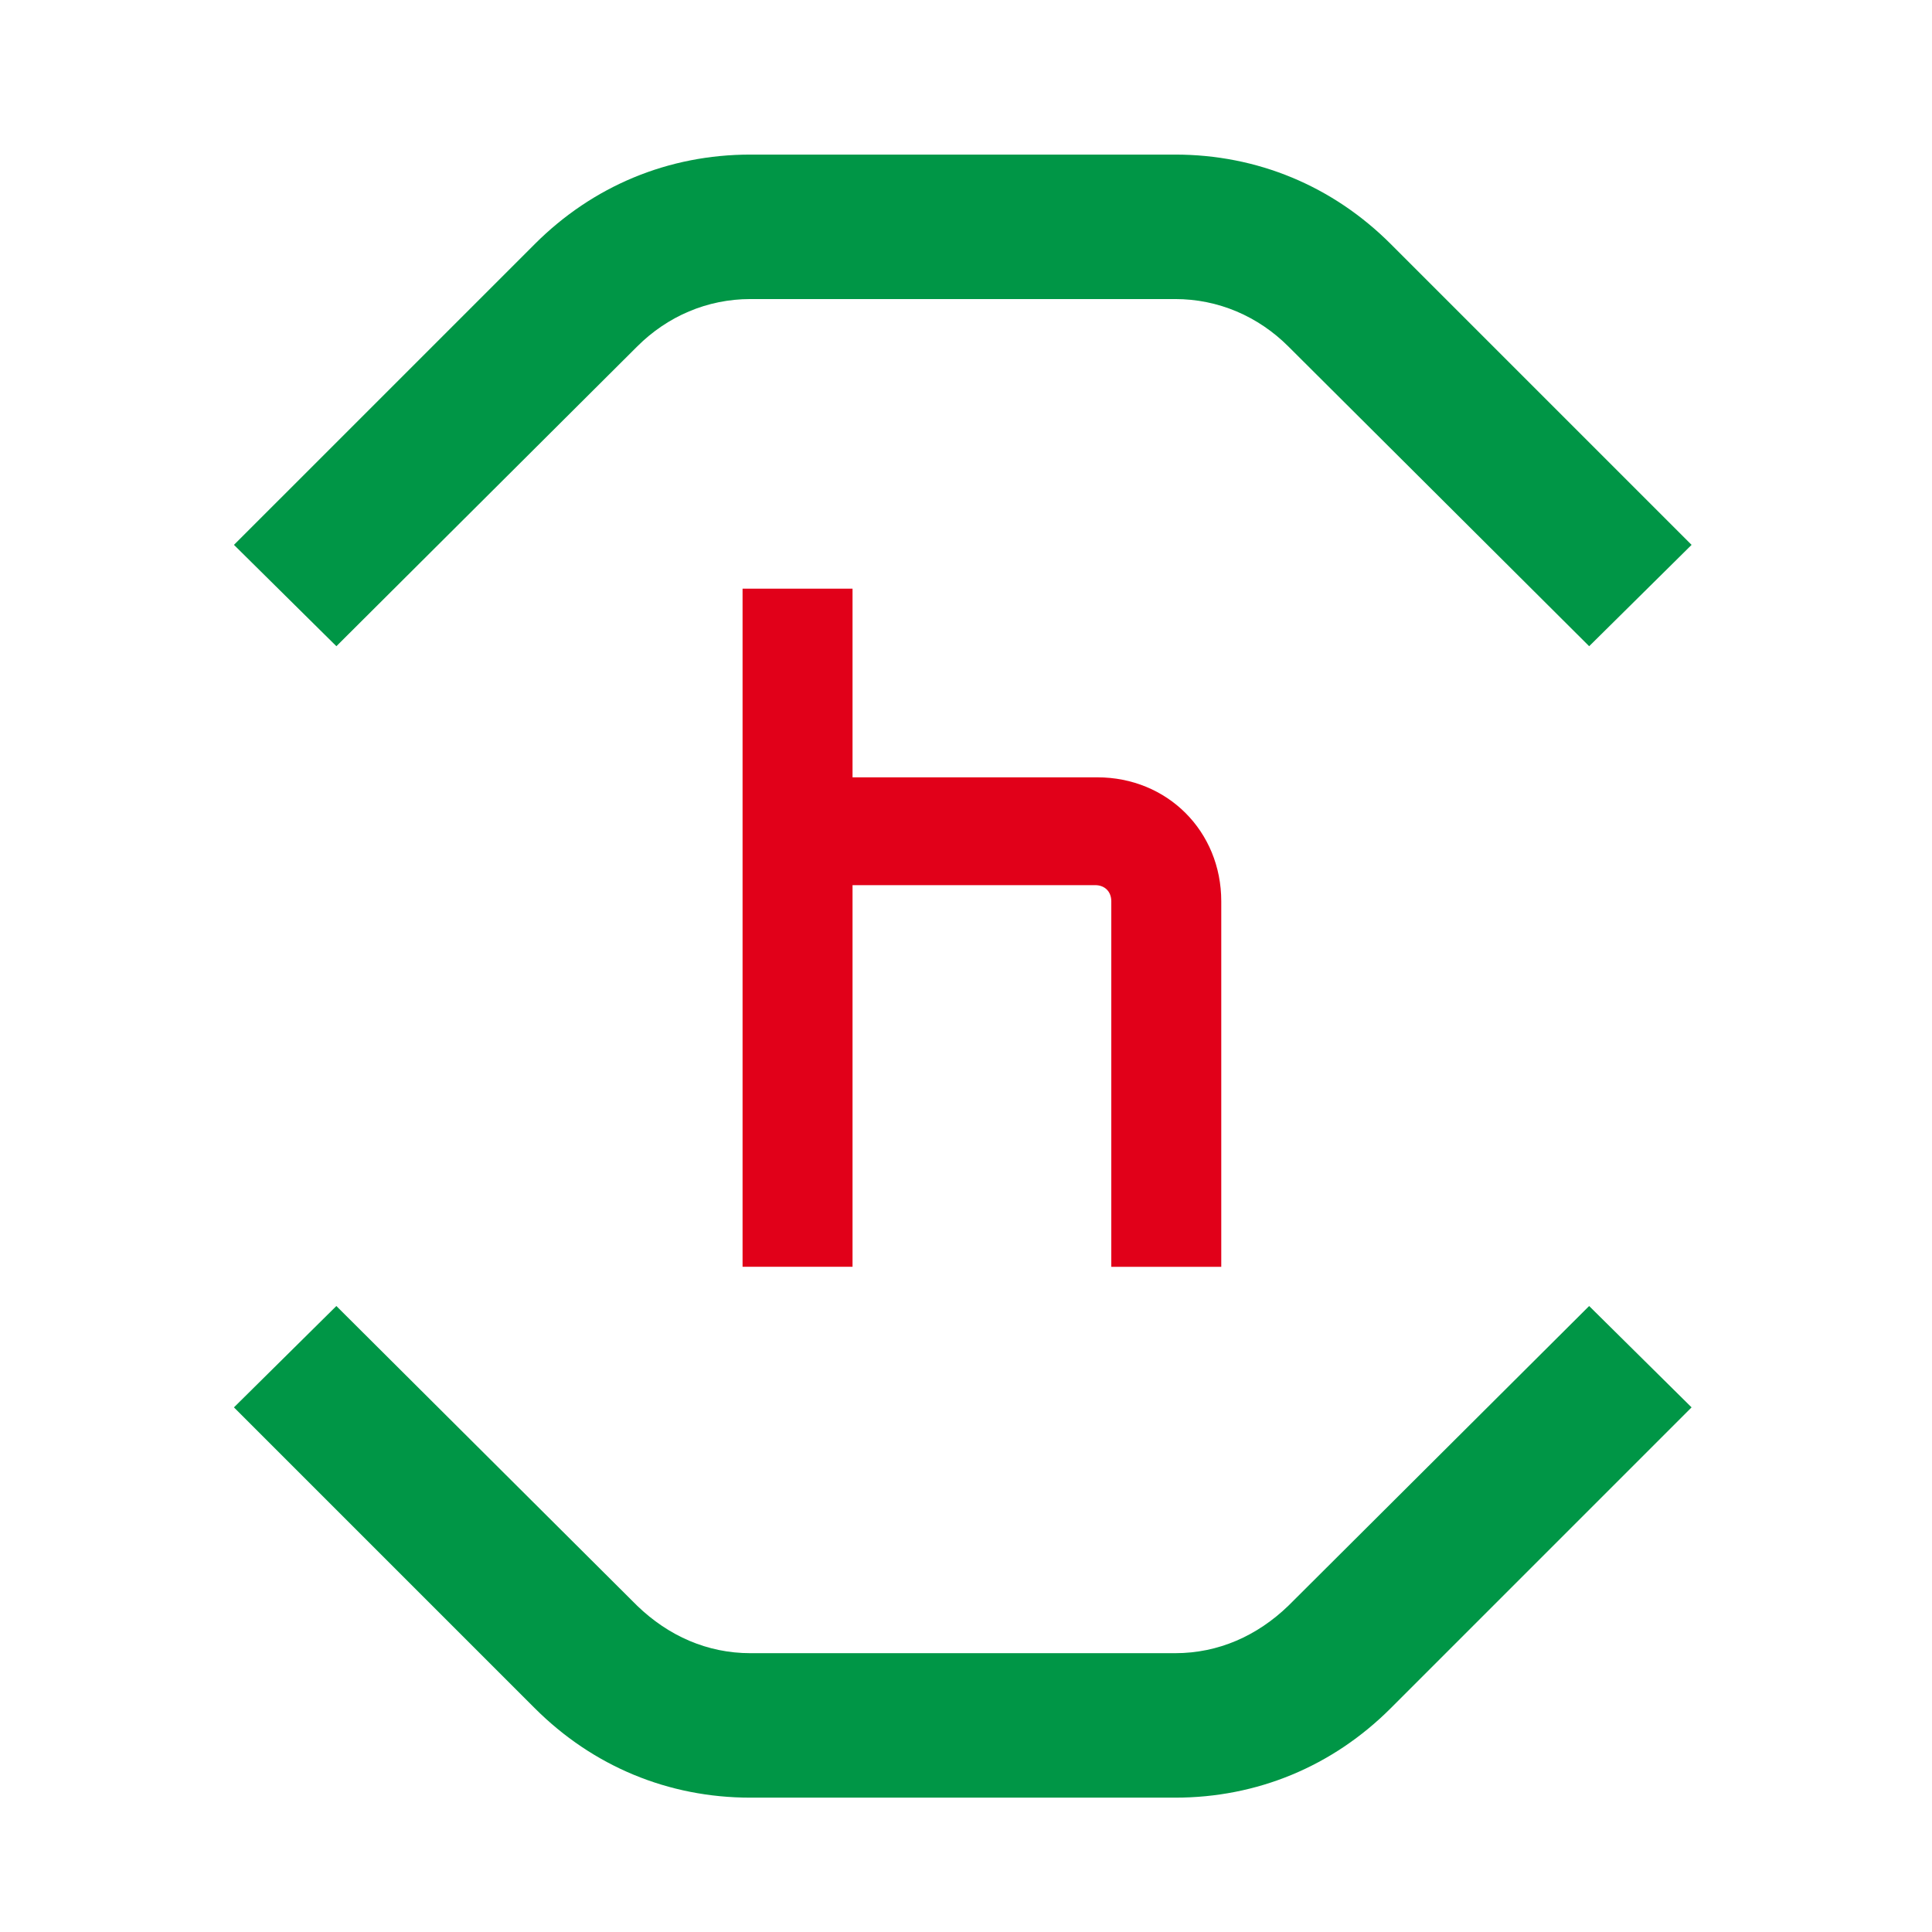
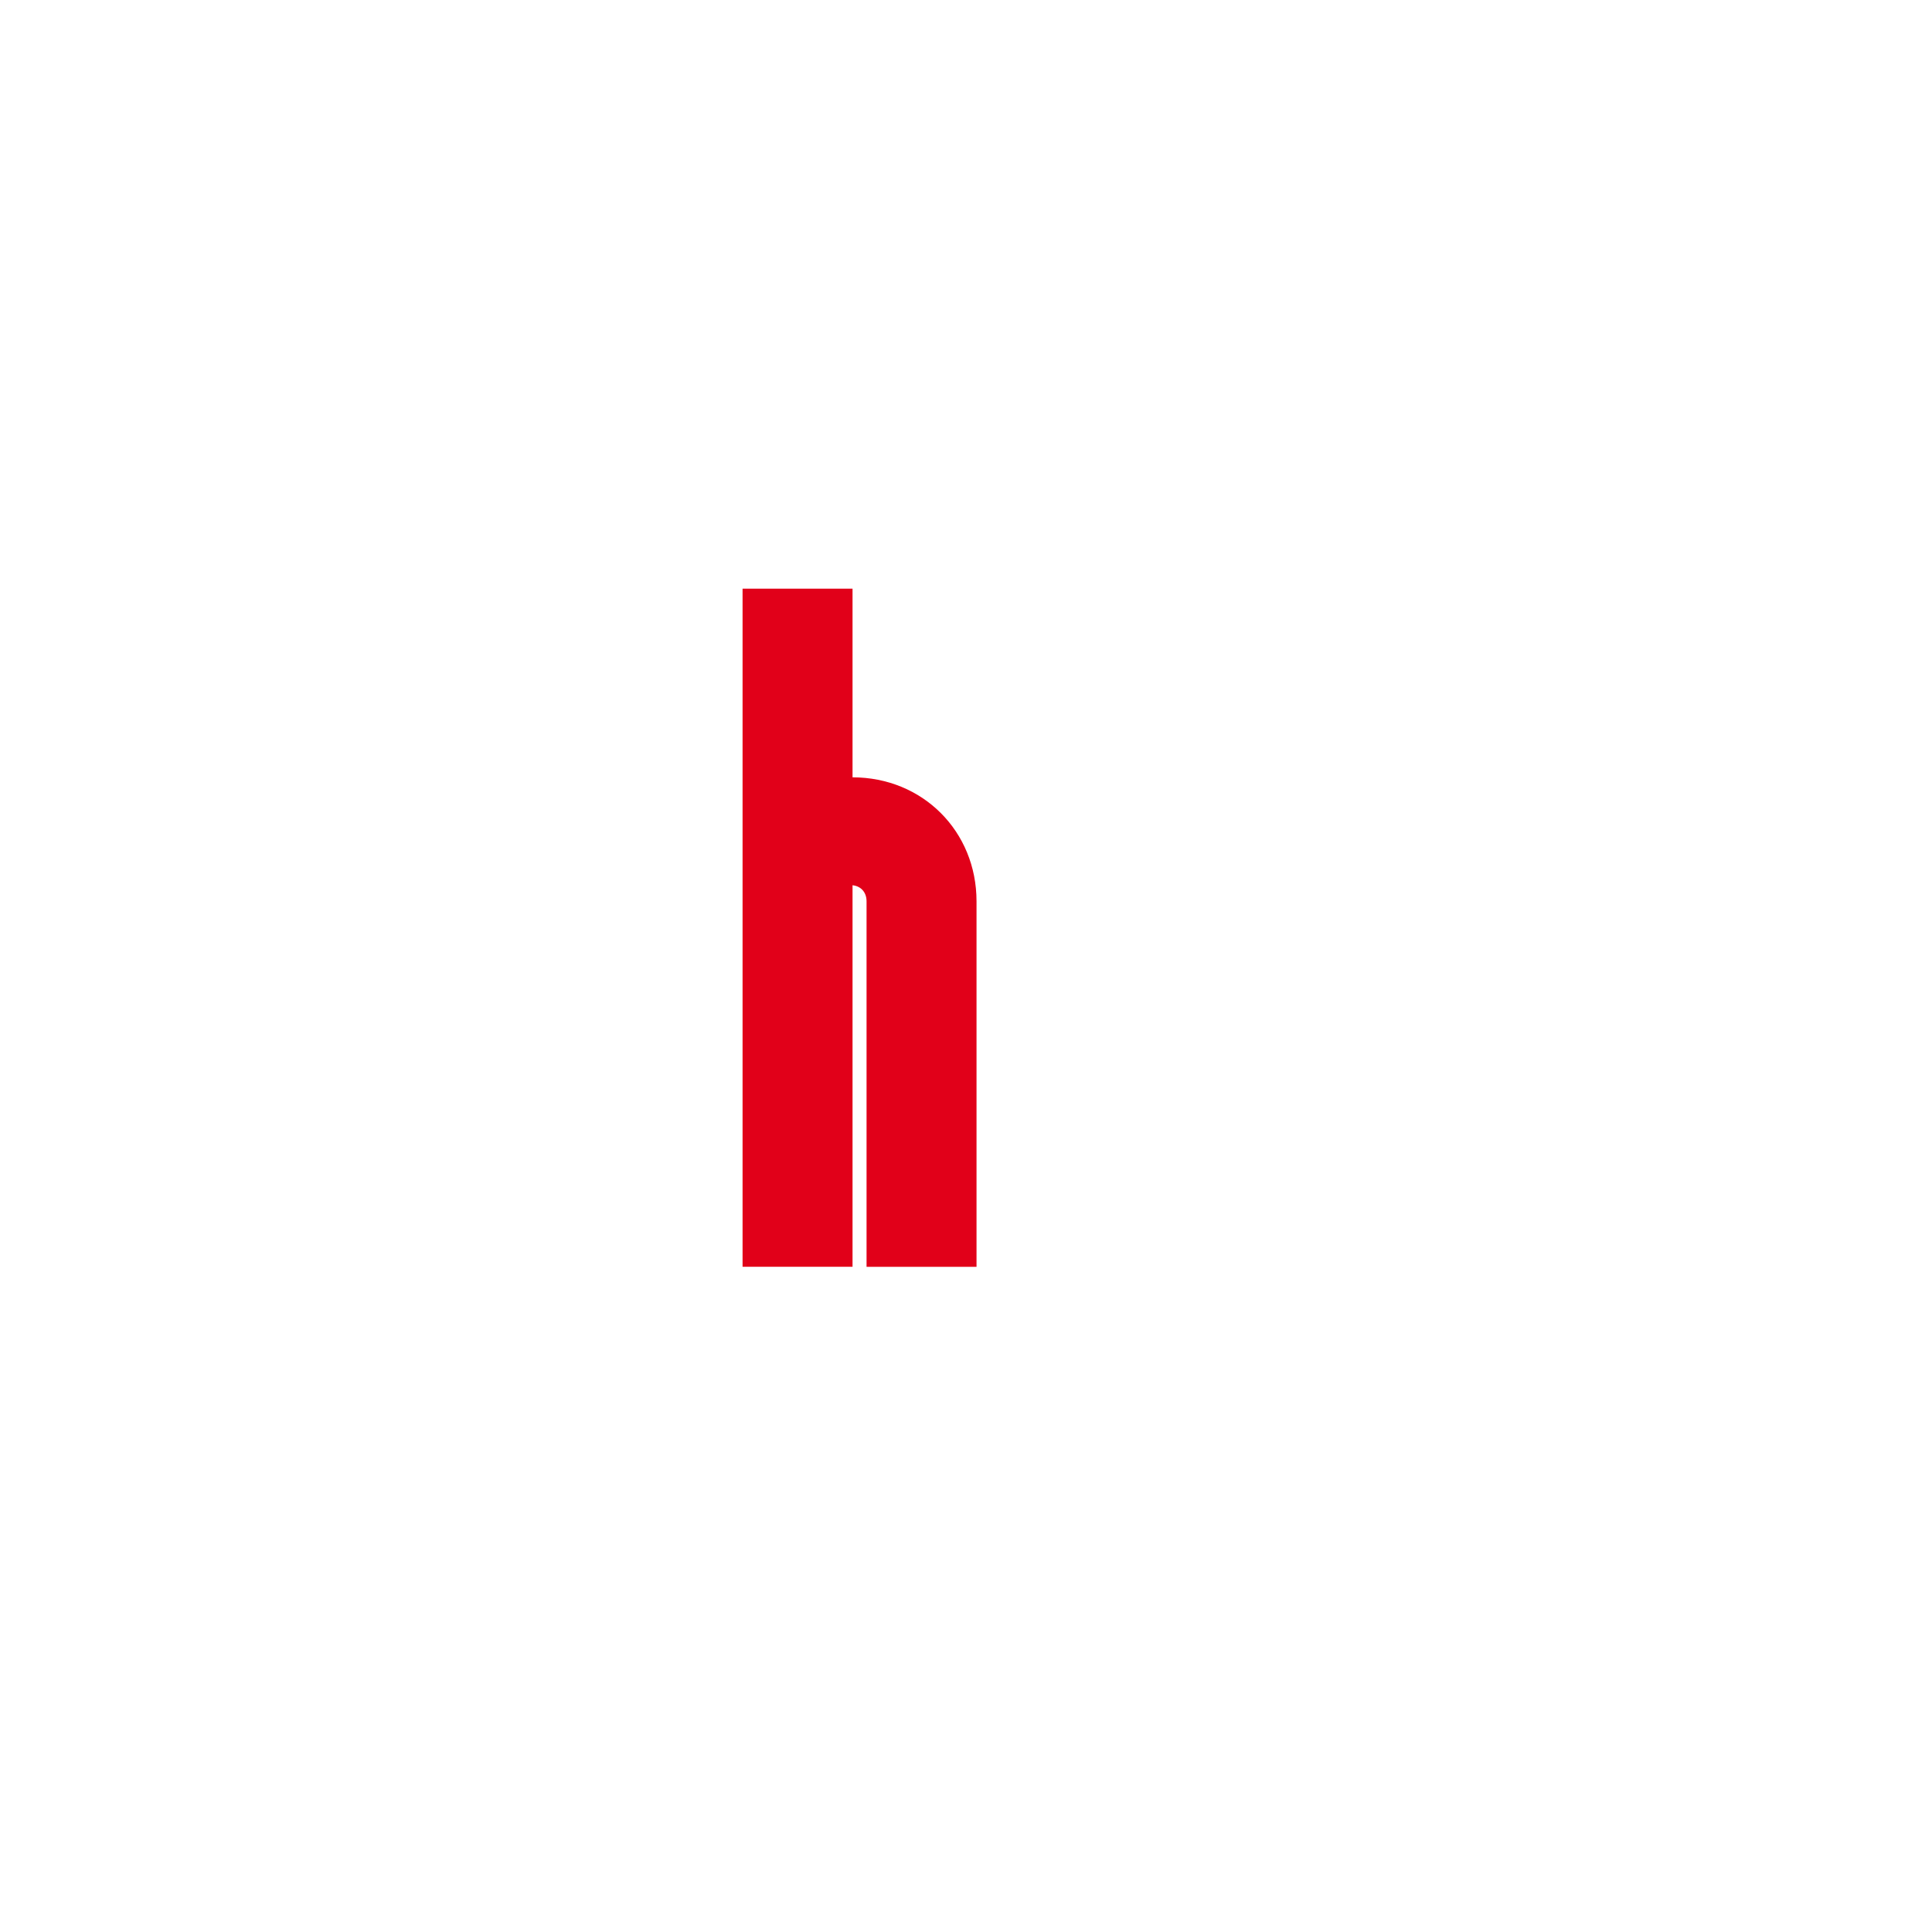
<svg xmlns="http://www.w3.org/2000/svg" version="1.1" id="Logo" x="0px" y="0px" viewBox="0 0 300.472 300.472" style="enable-background:new 0 0 300.472 300.472;" xml:space="preserve">
  <style type="text/css">
	.st0{fill:#009646;}
	.st1{fill:#E10019;}
</style>
  <g>
-     <path class="st0" d="M182.765,46.51h-66.063c-6.707,0-12.911,2.683-17.606,7.378l-46.78,46.613L36.386,84.74l46.782-46.781   c9.054-9.054,20.791-13.917,33.535-13.917h66.063c12.743,0,24.481,4.863,33.536,13.917l46.78,46.781l-15.929,15.761l-46.78-46.613   C195.676,49.193,189.473,46.51,182.765,46.51z M99.096,249.731c4.863,4.694,10.9,7.378,17.606,7.378h66.063   c6.708,0,12.743-2.683,17.606-7.378l46.78-46.614l15.929,15.762l-46.78,46.782c-9.055,9.054-20.792,13.917-33.536,13.917h-66.063   c-12.743,0-24.481-4.863-33.535-13.917l-46.782-46.782l15.929-15.762L99.096,249.731" />
-     <path class="st1" d="M115.487,91.55h17.103v29.343h38.063c10.899,0,19.283,8.384,19.283,19.283v56.842h-17.103v-56.842   c0-1.509-1.006-2.515-2.515-2.515H132.59v59.356h-17.103V91.55z" />
+     <path class="st1" d="M115.487,91.55h17.103v29.343c10.899,0,19.283,8.384,19.283,19.283v56.842h-17.103v-56.842   c0-1.509-1.006-2.515-2.515-2.515H132.59v59.356h-17.103V91.55z" />
  </g>
</svg>